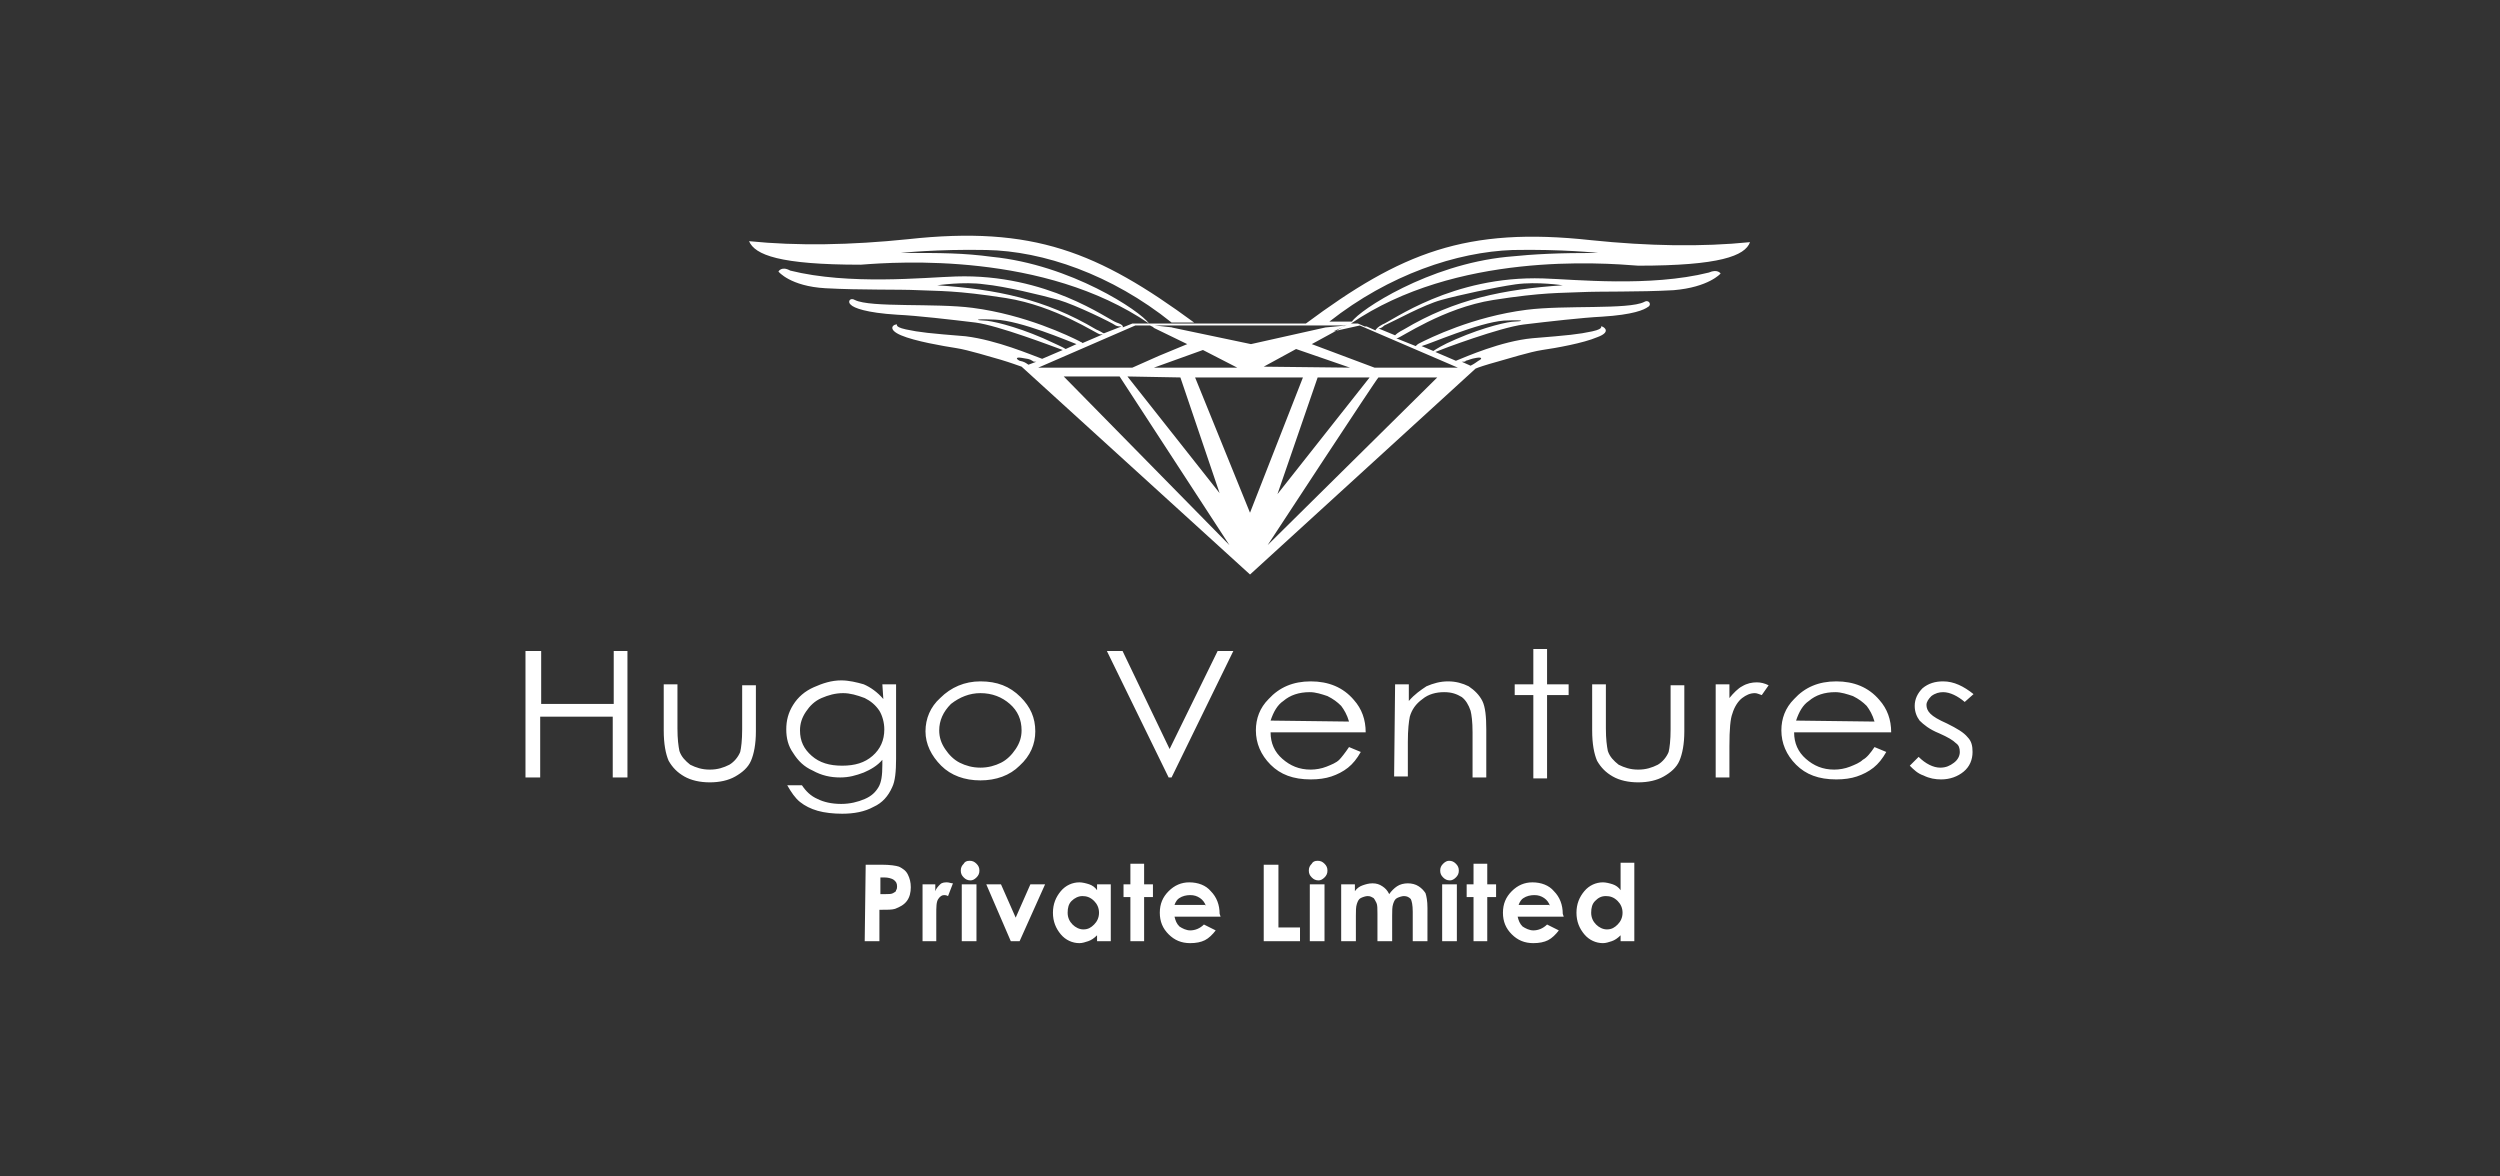
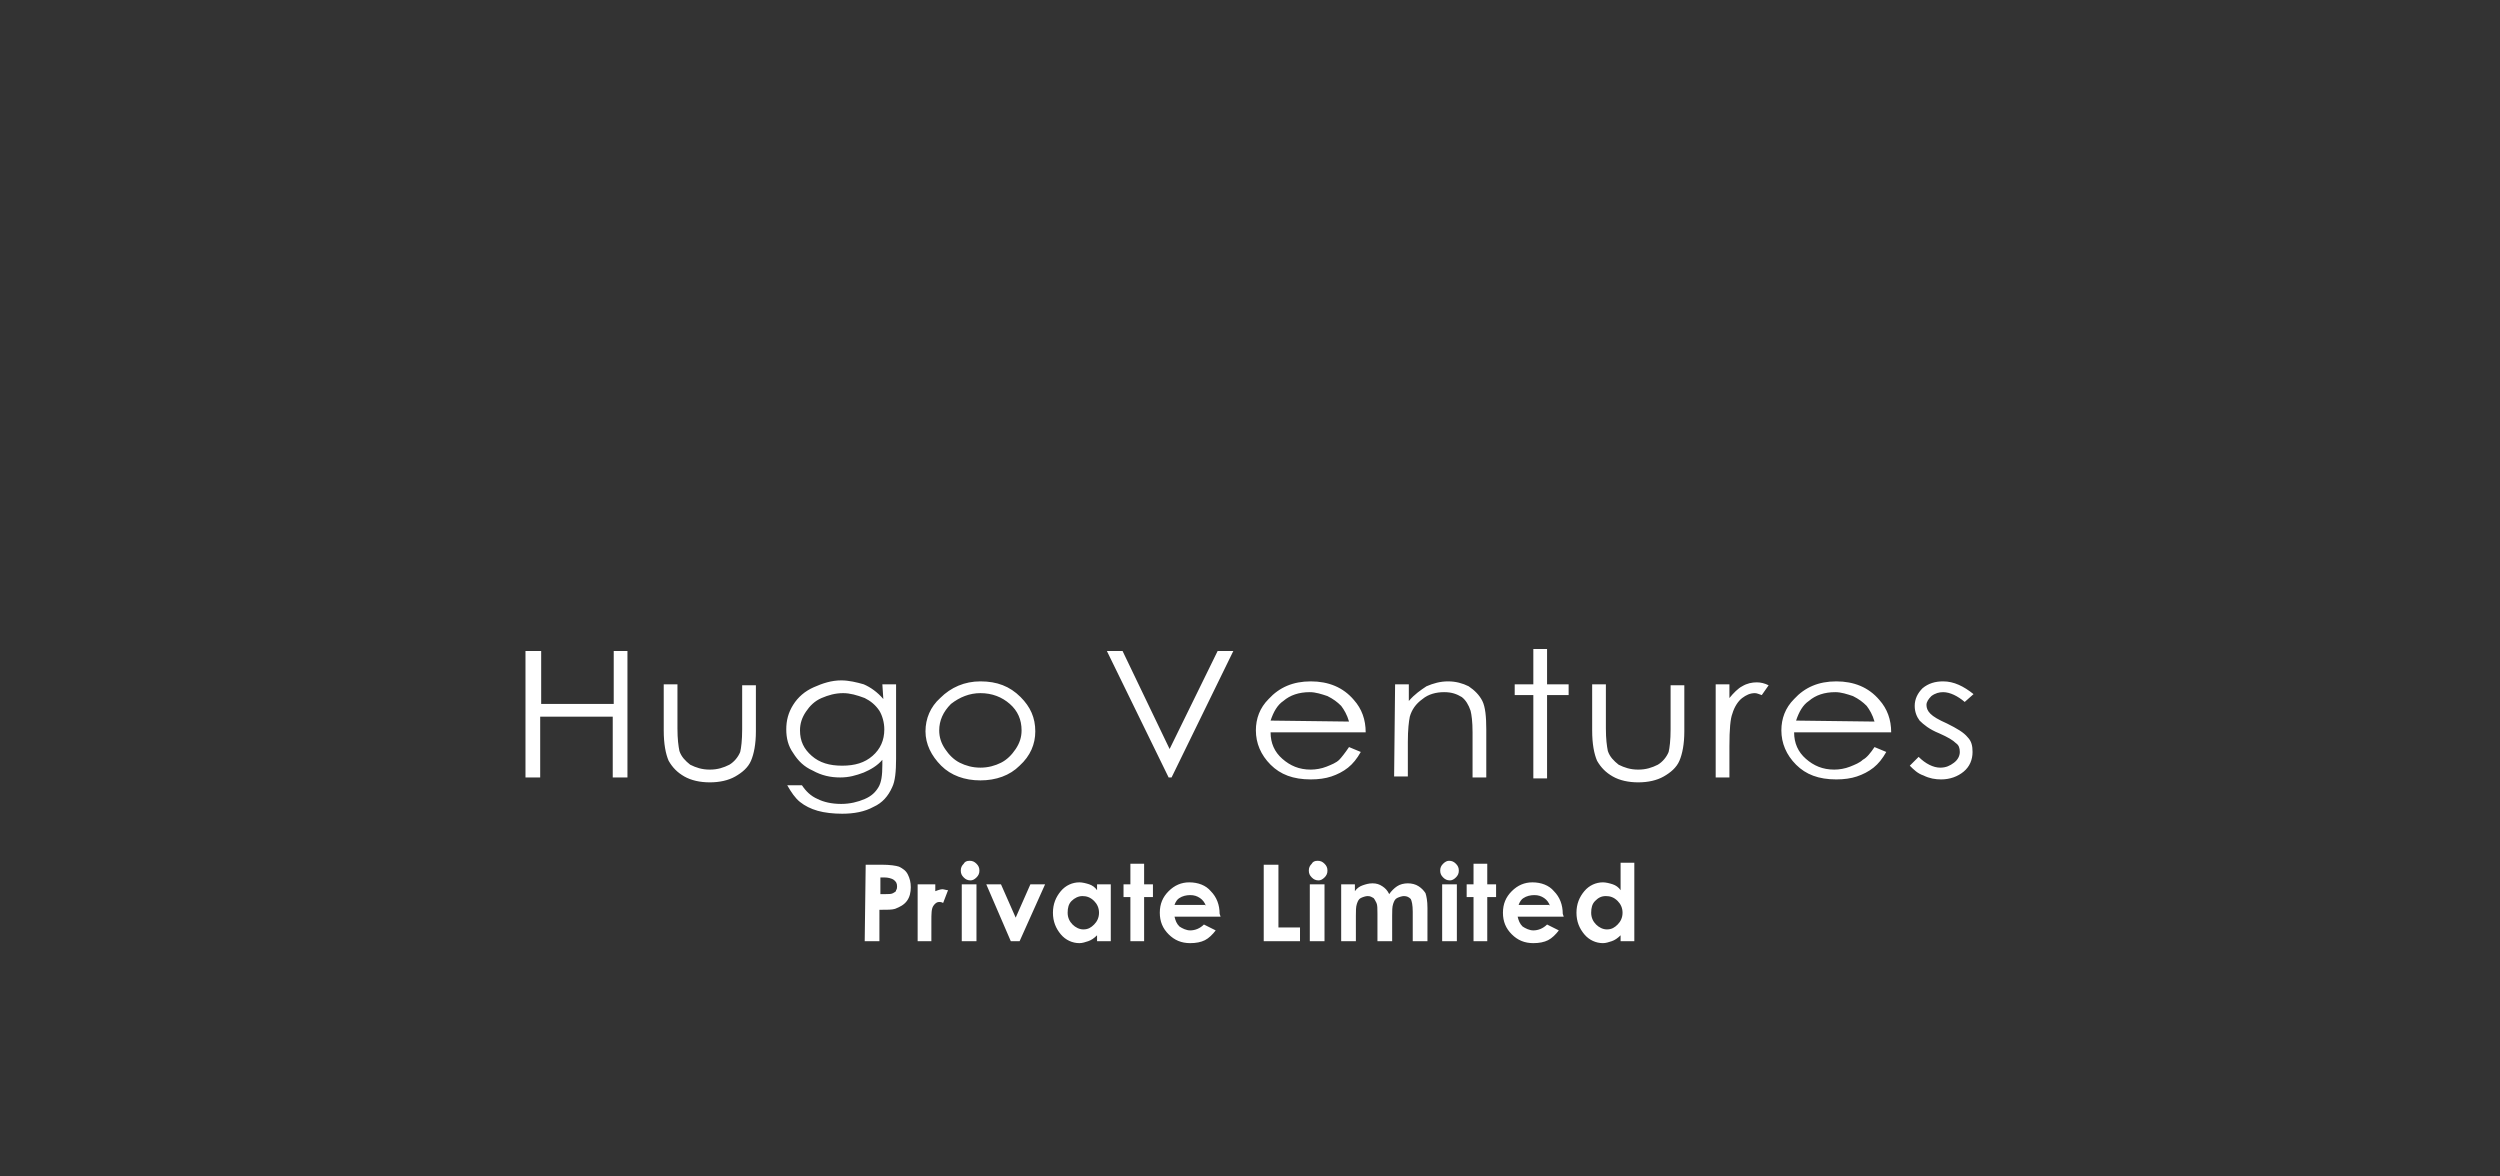
<svg xmlns="http://www.w3.org/2000/svg" version="1.1" id="Layer_1" x="0px" y="0px" viewBox="0 0 255 120" style="enable-background:new 0 0 255 120;" xml:space="preserve">
  <rect x="0" y="0" width="255" height="120" fill="#333333" stroke="none" />
  <style type="text/css">
	.st0{fill-rule:evenodd;clip-rule:evenodd;fill:#FFFFFF;}
</style>
  <g id="XMLID_1464_">
-     <path id="XMLID_1506_" class="st0" d="M104.9,37.2l0.8-0.3c-0.2,0-0.3,0-0.4-0.1c-0.3-0.2-0.5-0.2-1.1-0.3s-0.6,0.1-0.2,0.3   C104.5,36.9,104.6,37,104.9,37.2L104.9,37.2z M106.3,36.6l2.1-0.9c-1.1-0.4-6.6-2.5-8.9-2.8c-2.5-0.3-5.9-0.7-8-0.8   c-3.2-0.2-4.4-0.7-4.7-1c-0.4-0.3-0.1-0.8,0.4-0.5c1.6,0.8,8.2,0.3,12,0.8c5.4,0.7,9.9,2.9,10.9,3.4c0.1,0.1,0.3,0.1,0.3,0.2   l2.1-0.9c-0.1,0-0.2,0-0.3,0c-0.3,0-4.5-2.9-9.6-3.7c-5.1-0.8-6.9-0.7-8.9-0.8c-2-0.1-5.9,0-9.5-0.2s-4.8-1.7-4.8-1.7   s0.3-0.6,1.2-0.1c6,1.5,13.7,0.7,16.9,0.6c9.3-0.3,15.5,4.4,16.4,4.7c0.6,0.2,0.7,0.4,0.6,0.5l1-0.4h1.7c-10.7-7.3-25.6-6.3-29.4-6   c-8.3,0-10.8-1-11.4-2.4c4.9,0.5,10.4,0.4,16.2-0.2c12.8-1.4,19.4,1.3,29.2,8.5h-2.3c-6.1-4.9-13.1-7.3-18.9-7.4   c-5-0.1-8.8,0.3-8.7,0.3c4.2,0,6.3,0,9.3,0.4c8,0.8,15.1,5.5,16,6.8h16c9.7-7.2,16.3-9.9,29.1-8.5c5.8,0.6,11.3,0.7,16.2,0.2   c-0.5,1.4-3.1,2.4-11.4,2.4c-3.8-0.3-18.6-1.4-29.3,5.9h0.7l0.7,0.3h0.2l0.9,0.4c0-0.1,0.3-0.4,0.7-0.6c0.9-0.3,7.1-5,16.4-4.7   c3.2,0.1,10.9,0.9,16.9-0.6c0.9-0.4,1.2,0.1,1.2,0.1s-1.2,1.4-4.8,1.7c-3.6,0.2-7.4,0.1-9.5,0.2c-2,0.1-3.8,0-8.9,0.8   c-5.1,0.8-9.5,3.9-9.8,3.9c0,0,0,0-0.1,0l2,0.8c0.1-0.1,0.2-0.2,0.4-0.3c1-0.5,5.4-2.7,10.9-3.4c3.9-0.5,10.4,0,12-0.8   c0.5-0.3,0.8,0.3,0.4,0.5c-0.4,0.3-1.5,0.8-4.7,1c-2,0.1-5.5,0.5-8,0.8c-2.4,0.3-8.3,2.5-9,2.8l2.1,0.9c1-0.4,4.6-2,7.8-2.3   c3.7-0.3,4.7-0.4,6.1-0.7c1.4-0.3,0.7-0.6,1-0.5s0.9,0.6-0.5,1.1c-1.4,0.6-4.2,1.1-5.6,1.3c-1.3,0.2-3.5,0.9-4.6,1.2   s-2,0.6-2.2,0.7l0,0l-23,21l-23.3-21.2c-0.3-0.1-1.1-0.4-2.1-0.7c-1.1-0.3-3.3-1-4.6-1.2c-1.3-0.2-4.2-0.7-5.6-1.3   s-0.8-1.1-0.5-1.1c0.3-0.1-0.4,0.2,1,0.5s2.4,0.4,6.1,0.7C101.7,34.7,105.2,36.2,106.3,36.6L106.3,36.6z M108.7,35.6l1.1-0.5   c-0.8-0.3-5.7-2.4-8.3-2.5c-2.6-0.1-1.7,0.1-1.1,0.1s3,0.5,6,1.8C107.7,35.1,108.4,35.4,108.7,35.6L108.7,35.6z M112.6,34l1.8-0.7   c-0.2,0-0.4,0-0.6-0.1c-0.4-0.3-4.1-2.1-5.8-2.6c-1.8-0.5-5.5-1.4-7.6-1.6c-2.1-0.3-4.8,0.1-4.8,0.1c6,0.4,11,1.4,16.2,4.5   C112.3,33.8,112.5,34,112.6,34L112.6,34z M135.6,32.8h2.3c0.8-1.2,7.8-5.8,15.8-6.6c3-0.3,5.2-0.4,9.3-0.4c0.1,0-3.7-0.4-8.7-0.3   C148.6,25.7,141.7,28,135.6,32.8L135.6,32.8z M140.6,33.5l1.7,0.7c0.1-0.1,0.3-0.3,0.9-0.6c5.2-3.1,10.2-4.1,16.2-4.5   c0,0-2.6-0.4-4.8-0.1c-2.1,0.3-5.8,1.1-7.6,1.6s-4.7,2.1-5.8,2.6C140.9,33.5,140.7,33.5,140.6,33.5L140.6,33.5z M145,35.3l1.2,0.5   c0.3-0.2,0.9-0.6,2.3-1.2c3-1.3,5.4-1.8,6-1.8s1.5-0.2-1.1-0.1C150.8,32.9,145.8,35.1,145,35.3C145.1,35.3,145.1,35.3,145,35.3   L145,35.3z M149.1,36.9l0.9,0.4c0.4-0.2,0.5-0.3,0.8-0.5c0.4-0.2,0.4-0.4-0.2-0.3c-0.6,0.1-0.7,0.2-1.1,0.3   C149.5,36.9,149.3,36.9,149.1,36.9L149.1,36.9z M105.9,37.5h0.8h3h5.8l2.7-1.2l2.9-1.2l-3.5-1.7h1.9l8.1,1.7l7.6-1.7h1.8h-1.8   l2.1-0.2h-19.5l1.8,0.2h-1.9l-0.4-0.2h-1.5L105.9,37.5L105.9,37.5z M137.4,33.2L137.4,33.2L137.4,33.2L137.4,33.2L137.4,33.2z    M137.7,37.5l-5.5-1.9l-3.3,1.8L137.7,37.5L137.7,37.5z M136.9,33.4l-0.9,0.5l-2.2,1.2l6.4,2.4h-2.5h2.5h8.5l-10-4.3l-2.7,0.6   L136.9,33.4h2.6H136.9l0.5-0.3l-0.2,0.1L136.9,33.4L136.9,33.4z M117.7,37.5h8.5l-3.5-1.8L117.7,37.5L117.7,37.5z M108.5,38.4   l16.9,17.2l-11.2-17.2H108.5L108.5,38.4z M115,38.4l9.4,11.9l-4-11.8L115,38.4L115,38.4z M121.9,38.5l5.6,13.8l5.4-13.8H121.9   L121.9,38.5z M134.4,38.5l-4.1,11.9l9.4-11.9H134.4L134.4,38.5z M140.6,38.5c-0.1,0-11.3,17.1-11.3,17.1l17.3-17.1H140.6z" />
    <g id="XMLID_1465_">
      <path id="XMLID_1489_" class="st0" d="M53.7,66.4h1.5v5.4h7.4v-5.4H64v12.9h-1.5v-6.2h-7.4v6.2h-1.5V66.4H53.7z M201.3,70.8    l-0.9,0.8c-0.7-0.6-1.5-1-2.2-1c-0.4,0-0.8,0.1-1.2,0.4c-0.3,0.3-0.5,0.6-0.5,0.9s0.1,0.6,0.4,0.9c0.3,0.3,0.8,0.6,1.7,1    c1,0.5,1.7,0.9,2.1,1.4c0.4,0.4,0.5,0.9,0.5,1.5c0,0.8-0.3,1.5-0.9,2c-0.6,0.5-1.4,0.8-2.3,0.8c-0.6,0-1.2-0.1-1.8-0.4    c-0.6-0.2-1-0.6-1.4-1l0.9-0.9c0.7,0.7,1.5,1.1,2.2,1.1c0.6,0,1-0.2,1.4-0.5s0.6-0.7,0.6-1.1s-0.1-0.7-0.4-0.9    c-0.3-0.3-0.8-0.6-1.7-1c-1-0.4-1.6-0.9-2-1.3c-0.3-0.4-0.5-0.9-0.5-1.5c0-0.7,0.3-1.3,0.8-1.8c0.6-0.5,1.3-0.7,2.1-0.7    C199.3,69.5,200.3,70,201.3,70.8L201.3,70.8z M191.2,76.2l1.2,0.5c-0.4,0.7-0.8,1.2-1.3,1.6s-1.1,0.7-1.7,0.9    c-0.6,0.2-1.3,0.3-2.1,0.3c-1.8,0-3.1-0.5-4.1-1.5s-1.5-2.2-1.5-3.5c0-1.2,0.4-2.3,1.3-3.2c1.1-1.2,2.5-1.8,4.3-1.8    s3.3,0.6,4.4,1.9c0.8,0.9,1.2,2,1.2,3.3H183c0,1.1,0.4,2,1.2,2.7s1.7,1.1,2.9,1.1c0.5,0,1.1-0.1,1.6-0.3c0.5-0.2,1-0.4,1.3-0.7    C190.4,77.3,190.8,76.8,191.2,76.2L191.2,76.2z M191.2,73.6c-0.2-0.7-0.5-1.2-0.8-1.6c-0.4-0.4-0.8-0.7-1.4-1    c-0.6-0.2-1.2-0.4-1.8-0.4c-1.1,0-2,0.3-2.7,0.9c-0.6,0.4-1,1.1-1.3,2L191.2,73.6L191.2,73.6z M175,69.8h1.4v1.4    c0.4-0.5,0.9-1,1.3-1.2c0.5-0.3,1-0.4,1.5-0.4c0.4,0,0.8,0.1,1.2,0.3l-0.7,1c-0.3-0.1-0.5-0.2-0.7-0.2c-0.5,0-0.9,0.2-1.3,0.5    c-0.4,0.3-0.8,0.9-1,1.6c-0.2,0.5-0.3,1.6-0.3,3.3v3.2H175V69.8L175,69.8z M162.4,69.8h1.4v4.5c0,1.1,0.1,1.8,0.2,2.3    c0.2,0.6,0.6,1,1.1,1.4c0.6,0.3,1.2,0.5,2,0.5s1.4-0.2,2-0.5c0.5-0.3,0.9-0.8,1.1-1.3c0.1-0.4,0.2-1.2,0.2-2.3v-4.5h1.4v4.7    c0,1.3-0.2,2.3-0.5,3s-0.9,1.2-1.6,1.6c-0.7,0.4-1.6,0.6-2.6,0.6s-1.9-0.2-2.6-0.6c-0.7-0.4-1.2-0.9-1.6-1.6    c-0.3-0.7-0.5-1.7-0.5-3.1L162.4,69.8L162.4,69.8z M156.4,66.2h1.4v3.6h2.2v1.1h-2.2v8.5h-1.4v-8.5h-1.9v-1.1h1.9V66.2L156.4,66.2    z M142.3,69.8h1.4v1.7c0.6-0.7,1.2-1.1,1.8-1.5c0.7-0.3,1.4-0.5,2.2-0.5s1.5,0.2,2.1,0.5c0.6,0.4,1.1,0.9,1.4,1.5    c0.3,0.6,0.4,1.6,0.4,2.9v4.9h-1.4v-4.6c0-1.1-0.1-1.8-0.2-2.2c-0.2-0.6-0.5-1.1-0.9-1.4c-0.5-0.3-1-0.5-1.8-0.5s-1.6,0.2-2.2,0.7    c-0.7,0.5-1.1,1.1-1.3,1.8c-0.1,0.5-0.2,1.3-0.2,2.6v3.5h-1.4L142.3,69.8L142.3,69.8z M137.6,76.2l1.2,0.5    c-0.4,0.7-0.8,1.2-1.3,1.6s-1.1,0.7-1.7,0.9c-0.6,0.2-1.3,0.3-2.1,0.3c-1.8,0-3.1-0.5-4.1-1.5s-1.5-2.2-1.5-3.5    c0-1.2,0.4-2.3,1.3-3.2c1.1-1.2,2.5-1.8,4.3-1.8s3.3,0.6,4.4,1.9c0.8,0.9,1.2,2,1.2,3.3h-9.7c0,1.1,0.4,2,1.2,2.7s1.7,1.1,2.9,1.1    c0.5,0,1.1-0.1,1.6-0.3c0.5-0.2,1-0.4,1.3-0.7C136.8,77.3,137.2,76.8,137.6,76.2L137.6,76.2z M137.6,73.6    c-0.2-0.7-0.5-1.2-0.8-1.6c-0.4-0.4-0.8-0.7-1.4-1c-0.6-0.2-1.2-0.4-1.8-0.4c-1.1,0-2,0.3-2.7,0.9c-0.6,0.4-1,1.1-1.3,2    L137.6,73.6L137.6,73.6z M112.9,66.4h1.6l4.8,10l4.9-10h1.6l-6.3,12.9h-0.3L112.9,66.4L112.9,66.4z M100,69.5c1.7,0,3,0.5,4.1,1.6    c1,1,1.5,2.1,1.5,3.5c0,1.3-0.5,2.5-1.6,3.5c-1,1-2.4,1.5-4,1.5s-3-0.5-4-1.5s-1.6-2.2-1.6-3.5s0.5-2.5,1.5-3.4    C97,70.1,98.4,69.5,100,69.5L100,69.5z M100,70.7c-1.1,0-2.1,0.4-3,1.1c-0.8,0.8-1.2,1.7-1.2,2.7c0,0.7,0.2,1.3,0.6,1.9    s0.9,1.1,1.5,1.4s1.3,0.5,2.1,0.5c0.8,0,1.5-0.2,2.1-0.5s1.1-0.8,1.5-1.4s0.6-1.2,0.6-1.9c0-1.1-0.4-2-1.2-2.7    C102.2,71.1,101.2,70.7,100,70.7L100,70.7z M90,69.8h1.4v7.6c0,1.3-0.1,2.3-0.4,2.9c-0.4,0.9-1,1.6-1.9,2c-0.9,0.5-2,0.7-3.2,0.7    c-0.9,0-1.8-0.1-2.5-0.3c-0.7-0.2-1.3-0.5-1.8-0.9s-0.9-1-1.3-1.7h1.5c0.4,0.6,0.9,1.1,1.6,1.4c0.6,0.3,1.4,0.5,2.4,0.5    c0.9,0,1.7-0.2,2.4-0.5c0.7-0.3,1.1-0.7,1.4-1.2S90,79.1,90,78v-0.5c-0.5,0.6-1.2,1-1.9,1.3c-0.8,0.3-1.5,0.5-2.4,0.5    c-1,0-1.9-0.2-2.8-0.7c-0.9-0.4-1.5-1-2-1.8c-0.5-0.7-0.7-1.5-0.7-2.4s0.2-1.7,0.7-2.5s1.2-1.4,2.1-1.8s1.8-0.7,2.8-0.7    c0.8,0,1.6,0.2,2.3,0.4c0.7,0.3,1.4,0.8,2,1.5L90,69.8L90,69.8z M86,70.7c-0.8,0-1.5,0.2-2.2,0.5s-1.2,0.8-1.6,1.4    s-0.6,1.2-0.6,1.9c0,1.1,0.4,1.9,1.2,2.6c0.8,0.7,1.8,1,3.1,1c1.3,0,2.3-0.3,3.1-1c0.8-0.7,1.2-1.6,1.2-2.7c0-0.7-0.2-1.4-0.5-1.9    c-0.4-0.6-0.9-1-1.5-1.3C87.4,70.9,86.7,70.7,86,70.7L86,70.7z M67.7,69.8h1.4v4.5c0,1.1,0.1,1.8,0.2,2.3c0.2,0.6,0.6,1,1.1,1.4    c0.6,0.3,1.2,0.5,2,0.5s1.4-0.2,2-0.5c0.5-0.3,0.9-0.8,1.1-1.3c0.1-0.4,0.2-1.2,0.2-2.3v-4.5h1.4v4.7c0,1.3-0.2,2.3-0.5,3    s-0.9,1.2-1.6,1.6s-1.6,0.6-2.6,0.6s-1.9-0.2-2.6-0.6s-1.2-0.9-1.6-1.6c-0.3-0.7-0.5-1.7-0.5-3.1V69.8z" />
-       <path id="XMLID_1466_" class="st0" d="M88.3,88.2h1.6c0.9,0,1.5,0.1,1.8,0.2c0.4,0.2,0.7,0.4,0.9,0.8c0.2,0.4,0.3,0.8,0.3,1.3    s-0.1,1-0.4,1.4s-0.7,0.6-1.2,0.8c-0.3,0.1-0.8,0.1-1.6,0.1V96h-1.5L88.3,88.2L88.3,88.2z M165.3,88h1.4v8h-1.4v-0.6    c-0.3,0.3-0.6,0.5-0.9,0.6c-0.3,0.1-0.6,0.2-0.9,0.2c-0.7,0-1.4-0.3-1.9-0.9s-0.8-1.3-0.8-2.2c0-0.9,0.3-1.6,0.8-2.2    s1.2-0.9,1.9-0.9c0.3,0,0.7,0.1,1,0.2s0.6,0.3,0.8,0.6L165.3,88L165.3,88z M163.8,91.4c-0.5,0-0.8,0.2-1.1,0.5s-0.4,0.7-0.4,1.2    s0.2,0.9,0.5,1.2c0.3,0.3,0.7,0.5,1.1,0.5c0.5,0,0.8-0.2,1.1-0.5s0.5-0.7,0.5-1.2s-0.2-0.9-0.5-1.2    C164.6,91.5,164.2,91.4,163.8,91.4L163.8,91.4z M159.5,93.5h-4.7c0.1,0.4,0.2,0.7,0.5,1c0.3,0.2,0.7,0.4,1.1,0.4    c0.5,0,1-0.2,1.4-0.6l1.2,0.6c-0.3,0.4-0.7,0.8-1.1,1c-0.4,0.2-0.9,0.3-1.5,0.3c-0.9,0-1.6-0.3-2.2-0.9c-0.6-0.6-0.9-1.3-0.9-2.2    c0-0.9,0.3-1.6,0.9-2.2c0.6-0.6,1.3-0.9,2.1-0.9c0.9,0,1.7,0.3,2.2,0.9c0.6,0.6,0.9,1.4,0.9,2.3L159.5,93.5L159.5,93.5z     M158.1,92.4c-0.1-0.3-0.3-0.6-0.6-0.8c-0.3-0.2-0.6-0.3-1-0.3s-0.8,0.1-1.1,0.3c-0.2,0.1-0.4,0.4-0.5,0.7h3.2V92.4z M150.3,88.1    h1.4v2.1h0.9v1.3h-0.9V96h-1.4v-4.5h-0.7v-1.3h0.7V88.1L150.3,88.1z M147.8,87.8c0.3,0,0.5,0.1,0.7,0.3c0.2,0.2,0.3,0.4,0.3,0.7    c0,0.3-0.1,0.5-0.3,0.7s-0.4,0.3-0.6,0.3c-0.3,0-0.5-0.1-0.7-0.3c-0.2-0.2-0.3-0.4-0.3-0.7c0-0.3,0.1-0.5,0.3-0.7    C147.4,87.9,147.6,87.8,147.8,87.8L147.8,87.8z M147.1,90.2h1.5V96h-1.5V90.2L147.1,90.2z M136.7,90.2h1.5v0.7    c0.2-0.3,0.5-0.5,0.8-0.6s0.6-0.2,1-0.2s0.7,0.1,1,0.3c0.3,0.2,0.5,0.4,0.7,0.8c0.2-0.3,0.5-0.6,0.8-0.8c0.3-0.2,0.7-0.3,1.1-0.3    c0.4,0,0.8,0.1,1.1,0.3c0.3,0.2,0.5,0.4,0.7,0.7c0.1,0.3,0.2,0.8,0.2,1.5V96h-1.5v-3c0-0.7-0.1-1.1-0.2-1.3    c-0.2-0.2-0.4-0.3-0.7-0.3c-0.2,0-0.5,0.1-0.7,0.2s-0.3,0.3-0.4,0.6c-0.1,0.3-0.1,0.7-0.1,1.2V96h-1.5v-2.8c0-0.5,0-0.9-0.1-1.1    s-0.2-0.4-0.3-0.5c-0.2-0.1-0.3-0.2-0.6-0.2c-0.2,0-0.5,0.1-0.7,0.2s-0.3,0.3-0.4,0.6c-0.1,0.3-0.1,0.7-0.1,1.2V96h-1.5v-5.8    H136.7z M134.4,87.8c0.3,0,0.5,0.1,0.7,0.3c0.2,0.2,0.3,0.4,0.3,0.7c0,0.3-0.1,0.5-0.3,0.7s-0.4,0.3-0.6,0.3    c-0.3,0-0.5-0.1-0.7-0.3c-0.2-0.2-0.3-0.4-0.3-0.7c0-0.3,0.1-0.5,0.3-0.7C133.9,87.9,134.1,87.8,134.4,87.8L134.4,87.8z     M133.6,90.2h1.5V96h-1.5V90.2L133.6,90.2z M128.9,88.2h1.5v6.4h2.2V96h-3.7V88.2L128.9,88.2z M124.5,93.5h-4.7    c0.1,0.4,0.2,0.7,0.5,1c0.3,0.2,0.7,0.4,1.1,0.4c0.5,0,1-0.2,1.4-0.6l1.2,0.6c-0.3,0.4-0.7,0.8-1.1,1s-0.9,0.3-1.5,0.3    c-0.9,0-1.6-0.3-2.2-0.9s-0.9-1.3-0.9-2.2c0-0.9,0.3-1.6,0.9-2.2s1.3-0.9,2.1-0.9c0.9,0,1.7,0.3,2.2,0.9c0.6,0.6,0.9,1.4,0.9,2.3    L124.5,93.5L124.5,93.5z M123,92.4c-0.1-0.3-0.3-0.6-0.6-0.8c-0.3-0.2-0.6-0.3-1-0.3s-0.8,0.1-1.1,0.3c-0.2,0.1-0.4,0.4-0.5,0.7    h3.2V92.4z M115.3,88.1h1.4v2.1h0.9v1.3h-0.9V96h-1.4v-4.5h-0.7v-1.3h0.7V88.1L115.3,88.1z M111.9,90.2h1.4V96h-1.4v-0.6    c-0.3,0.3-0.6,0.5-0.9,0.6s-0.6,0.2-0.9,0.2c-0.7,0-1.4-0.3-1.9-0.9s-0.8-1.3-0.8-2.2c0-0.9,0.3-1.6,0.8-2.2s1.2-0.9,1.9-0.9    c0.3,0,0.7,0.1,1,0.2s0.6,0.3,0.8,0.6V90.2L111.9,90.2z M110.4,91.4c-0.4,0-0.8,0.2-1.1,0.5c-0.3,0.3-0.4,0.7-0.4,1.2    s0.2,0.9,0.5,1.2c0.3,0.3,0.7,0.5,1.1,0.5c0.5,0,0.8-0.2,1.1-0.5c0.3-0.3,0.5-0.7,0.5-1.2s-0.2-0.9-0.5-1.2    C111.2,91.5,110.8,91.4,110.4,91.4L110.4,91.4z M100.6,90.2h1.5l1.5,3.4l1.5-3.4h1.5L104,96h-0.9L100.6,90.2L100.6,90.2z     M98.9,87.8c0.3,0,0.5,0.1,0.7,0.3c0.2,0.2,0.3,0.4,0.3,0.7c0,0.3-0.1,0.5-0.3,0.7c-0.2,0.2-0.4,0.3-0.6,0.3    c-0.3,0-0.5-0.1-0.7-0.3c-0.2-0.2-0.3-0.4-0.3-0.7c0-0.3,0.1-0.5,0.3-0.7C98.4,87.9,98.6,87.8,98.9,87.8L98.9,87.8z M98.1,90.2    h1.5V96h-1.5V90.2L98.1,90.2z M94.2,90.2h1.2v0.7c0.1-0.3,0.3-0.5,0.5-0.7s0.5-0.2,0.7-0.2s0.4,0.1,0.6,0.1l-0.5,1.3    c-0.2-0.1-0.3-0.1-0.4-0.1c-0.2,0-0.4,0.1-0.6,0.4s-0.2,0.8-0.2,1.6v0.3V96h-1.4v-5.8H94.2z M89.8,91.2h0.5c0.4,0,0.6,0,0.8-0.1    c0.1-0.1,0.3-0.1,0.3-0.3c0.1-0.1,0.1-0.3,0.1-0.4c0-0.3-0.1-0.5-0.4-0.7c-0.2-0.1-0.5-0.2-0.9-0.2h-0.4V91.2z" />
+       <path id="XMLID_1466_" class="st0" d="M88.3,88.2h1.6c0.9,0,1.5,0.1,1.8,0.2c0.4,0.2,0.7,0.4,0.9,0.8c0.2,0.4,0.3,0.8,0.3,1.3    s-0.1,1-0.4,1.4s-0.7,0.6-1.2,0.8c-0.3,0.1-0.8,0.1-1.6,0.1V96h-1.5L88.3,88.2L88.3,88.2z M165.3,88h1.4v8h-1.4v-0.6    c-0.3,0.3-0.6,0.5-0.9,0.6c-0.3,0.1-0.6,0.2-0.9,0.2c-0.7,0-1.4-0.3-1.9-0.9s-0.8-1.3-0.8-2.2c0-0.9,0.3-1.6,0.8-2.2    s1.2-0.9,1.9-0.9c0.3,0,0.7,0.1,1,0.2s0.6,0.3,0.8,0.6L165.3,88L165.3,88z M163.8,91.4c-0.5,0-0.8,0.2-1.1,0.5s-0.4,0.7-0.4,1.2    s0.2,0.9,0.5,1.2c0.3,0.3,0.7,0.5,1.1,0.5c0.5,0,0.8-0.2,1.1-0.5s0.5-0.7,0.5-1.2s-0.2-0.9-0.5-1.2    C164.6,91.5,164.2,91.4,163.8,91.4L163.8,91.4z M159.5,93.5h-4.7c0.1,0.4,0.2,0.7,0.5,1c0.3,0.2,0.7,0.4,1.1,0.4    c0.5,0,1-0.2,1.4-0.6l1.2,0.6c-0.3,0.4-0.7,0.8-1.1,1c-0.4,0.2-0.9,0.3-1.5,0.3c-0.9,0-1.6-0.3-2.2-0.9c-0.6-0.6-0.9-1.3-0.9-2.2    c0-0.9,0.3-1.6,0.9-2.2c0.6-0.6,1.3-0.9,2.1-0.9c0.9,0,1.7,0.3,2.2,0.9c0.6,0.6,0.9,1.4,0.9,2.3L159.5,93.5L159.5,93.5z     M158.1,92.4c-0.1-0.3-0.3-0.6-0.6-0.8c-0.3-0.2-0.6-0.3-1-0.3s-0.8,0.1-1.1,0.3c-0.2,0.1-0.4,0.4-0.5,0.7h3.2V92.4z M150.3,88.1    h1.4v2.1h0.9v1.3h-0.9V96h-1.4v-4.5h-0.7v-1.3h0.7V88.1L150.3,88.1z M147.8,87.8c0.3,0,0.5,0.1,0.7,0.3c0.2,0.2,0.3,0.4,0.3,0.7    c0,0.3-0.1,0.5-0.3,0.7s-0.4,0.3-0.6,0.3c-0.3,0-0.5-0.1-0.7-0.3c-0.2-0.2-0.3-0.4-0.3-0.7c0-0.3,0.1-0.5,0.3-0.7    C147.4,87.9,147.6,87.8,147.8,87.8L147.8,87.8z M147.1,90.2h1.5V96h-1.5V90.2L147.1,90.2z M136.7,90.2h1.5v0.7    c0.2-0.3,0.5-0.5,0.8-0.6s0.6-0.2,1-0.2s0.7,0.1,1,0.3c0.3,0.2,0.5,0.4,0.7,0.8c0.2-0.3,0.5-0.6,0.8-0.8c0.3-0.2,0.7-0.3,1.1-0.3    c0.4,0,0.8,0.1,1.1,0.3c0.3,0.2,0.5,0.4,0.7,0.7c0.1,0.3,0.2,0.8,0.2,1.5V96h-1.5v-3c0-0.7-0.1-1.1-0.2-1.3    c-0.2-0.2-0.4-0.3-0.7-0.3c-0.2,0-0.5,0.1-0.7,0.2s-0.3,0.3-0.4,0.6c-0.1,0.3-0.1,0.7-0.1,1.2V96h-1.5v-2.8c0-0.5,0-0.9-0.1-1.1    s-0.2-0.4-0.3-0.5c-0.2-0.1-0.3-0.2-0.6-0.2c-0.2,0-0.5,0.1-0.7,0.2s-0.3,0.3-0.4,0.6c-0.1,0.3-0.1,0.7-0.1,1.2V96h-1.5v-5.8    H136.7z M134.4,87.8c0.3,0,0.5,0.1,0.7,0.3c0.2,0.2,0.3,0.4,0.3,0.7c0,0.3-0.1,0.5-0.3,0.7s-0.4,0.3-0.6,0.3    c-0.3,0-0.5-0.1-0.7-0.3c-0.2-0.2-0.3-0.4-0.3-0.7c0-0.3,0.1-0.5,0.3-0.7C133.9,87.9,134.1,87.8,134.4,87.8L134.4,87.8z     M133.6,90.2h1.5V96h-1.5V90.2L133.6,90.2z M128.9,88.2h1.5v6.4h2.2V96h-3.7V88.2L128.9,88.2z M124.5,93.5h-4.7    c0.1,0.4,0.2,0.7,0.5,1c0.3,0.2,0.7,0.4,1.1,0.4c0.5,0,1-0.2,1.4-0.6l1.2,0.6c-0.3,0.4-0.7,0.8-1.1,1s-0.9,0.3-1.5,0.3    c-0.9,0-1.6-0.3-2.2-0.9s-0.9-1.3-0.9-2.2c0-0.9,0.3-1.6,0.9-2.2s1.3-0.9,2.1-0.9c0.9,0,1.7,0.3,2.2,0.9c0.6,0.6,0.9,1.4,0.9,2.3    L124.5,93.5L124.5,93.5z M123,92.4c-0.1-0.3-0.3-0.6-0.6-0.8c-0.3-0.2-0.6-0.3-1-0.3s-0.8,0.1-1.1,0.3c-0.2,0.1-0.4,0.4-0.5,0.7    h3.2V92.4z M115.3,88.1h1.4v2.1h0.9v1.3h-0.9V96h-1.4v-4.5h-0.7v-1.3h0.7V88.1L115.3,88.1z M111.9,90.2h1.4V96h-1.4v-0.6    c-0.3,0.3-0.6,0.5-0.9,0.6s-0.6,0.2-0.9,0.2c-0.7,0-1.4-0.3-1.9-0.9s-0.8-1.3-0.8-2.2c0-0.9,0.3-1.6,0.8-2.2s1.2-0.9,1.9-0.9    c0.3,0,0.7,0.1,1,0.2s0.6,0.3,0.8,0.6V90.2L111.9,90.2z M110.4,91.4c-0.4,0-0.8,0.2-1.1,0.5c-0.3,0.3-0.4,0.7-0.4,1.2    s0.2,0.9,0.5,1.2c0.3,0.3,0.7,0.5,1.1,0.5c0.5,0,0.8-0.2,1.1-0.5c0.3-0.3,0.5-0.7,0.5-1.2s-0.2-0.9-0.5-1.2    C111.2,91.5,110.8,91.4,110.4,91.4L110.4,91.4z M100.6,90.2h1.5l1.5,3.4l1.5-3.4h1.5L104,96h-0.9L100.6,90.2L100.6,90.2z     M98.9,87.8c0.3,0,0.5,0.1,0.7,0.3c0.2,0.2,0.3,0.4,0.3,0.7c0,0.3-0.1,0.5-0.3,0.7c-0.2,0.2-0.4,0.3-0.6,0.3    c-0.3,0-0.5-0.1-0.7-0.3c-0.2-0.2-0.3-0.4-0.3-0.7c0-0.3,0.1-0.5,0.3-0.7C98.4,87.9,98.6,87.8,98.9,87.8L98.9,87.8z M98.1,90.2    h1.5V96h-1.5V90.2L98.1,90.2z M94.2,90.2h1.2v0.7s0.5-0.2,0.7-0.2s0.4,0.1,0.6,0.1l-0.5,1.3    c-0.2-0.1-0.3-0.1-0.4-0.1c-0.2,0-0.4,0.1-0.6,0.4s-0.2,0.8-0.2,1.6v0.3V96h-1.4v-5.8H94.2z M89.8,91.2h0.5c0.4,0,0.6,0,0.8-0.1    c0.1-0.1,0.3-0.1,0.3-0.3c0.1-0.1,0.1-0.3,0.1-0.4c0-0.3-0.1-0.5-0.4-0.7c-0.2-0.1-0.5-0.2-0.9-0.2h-0.4V91.2z" />
    </g>
  </g>
</svg>